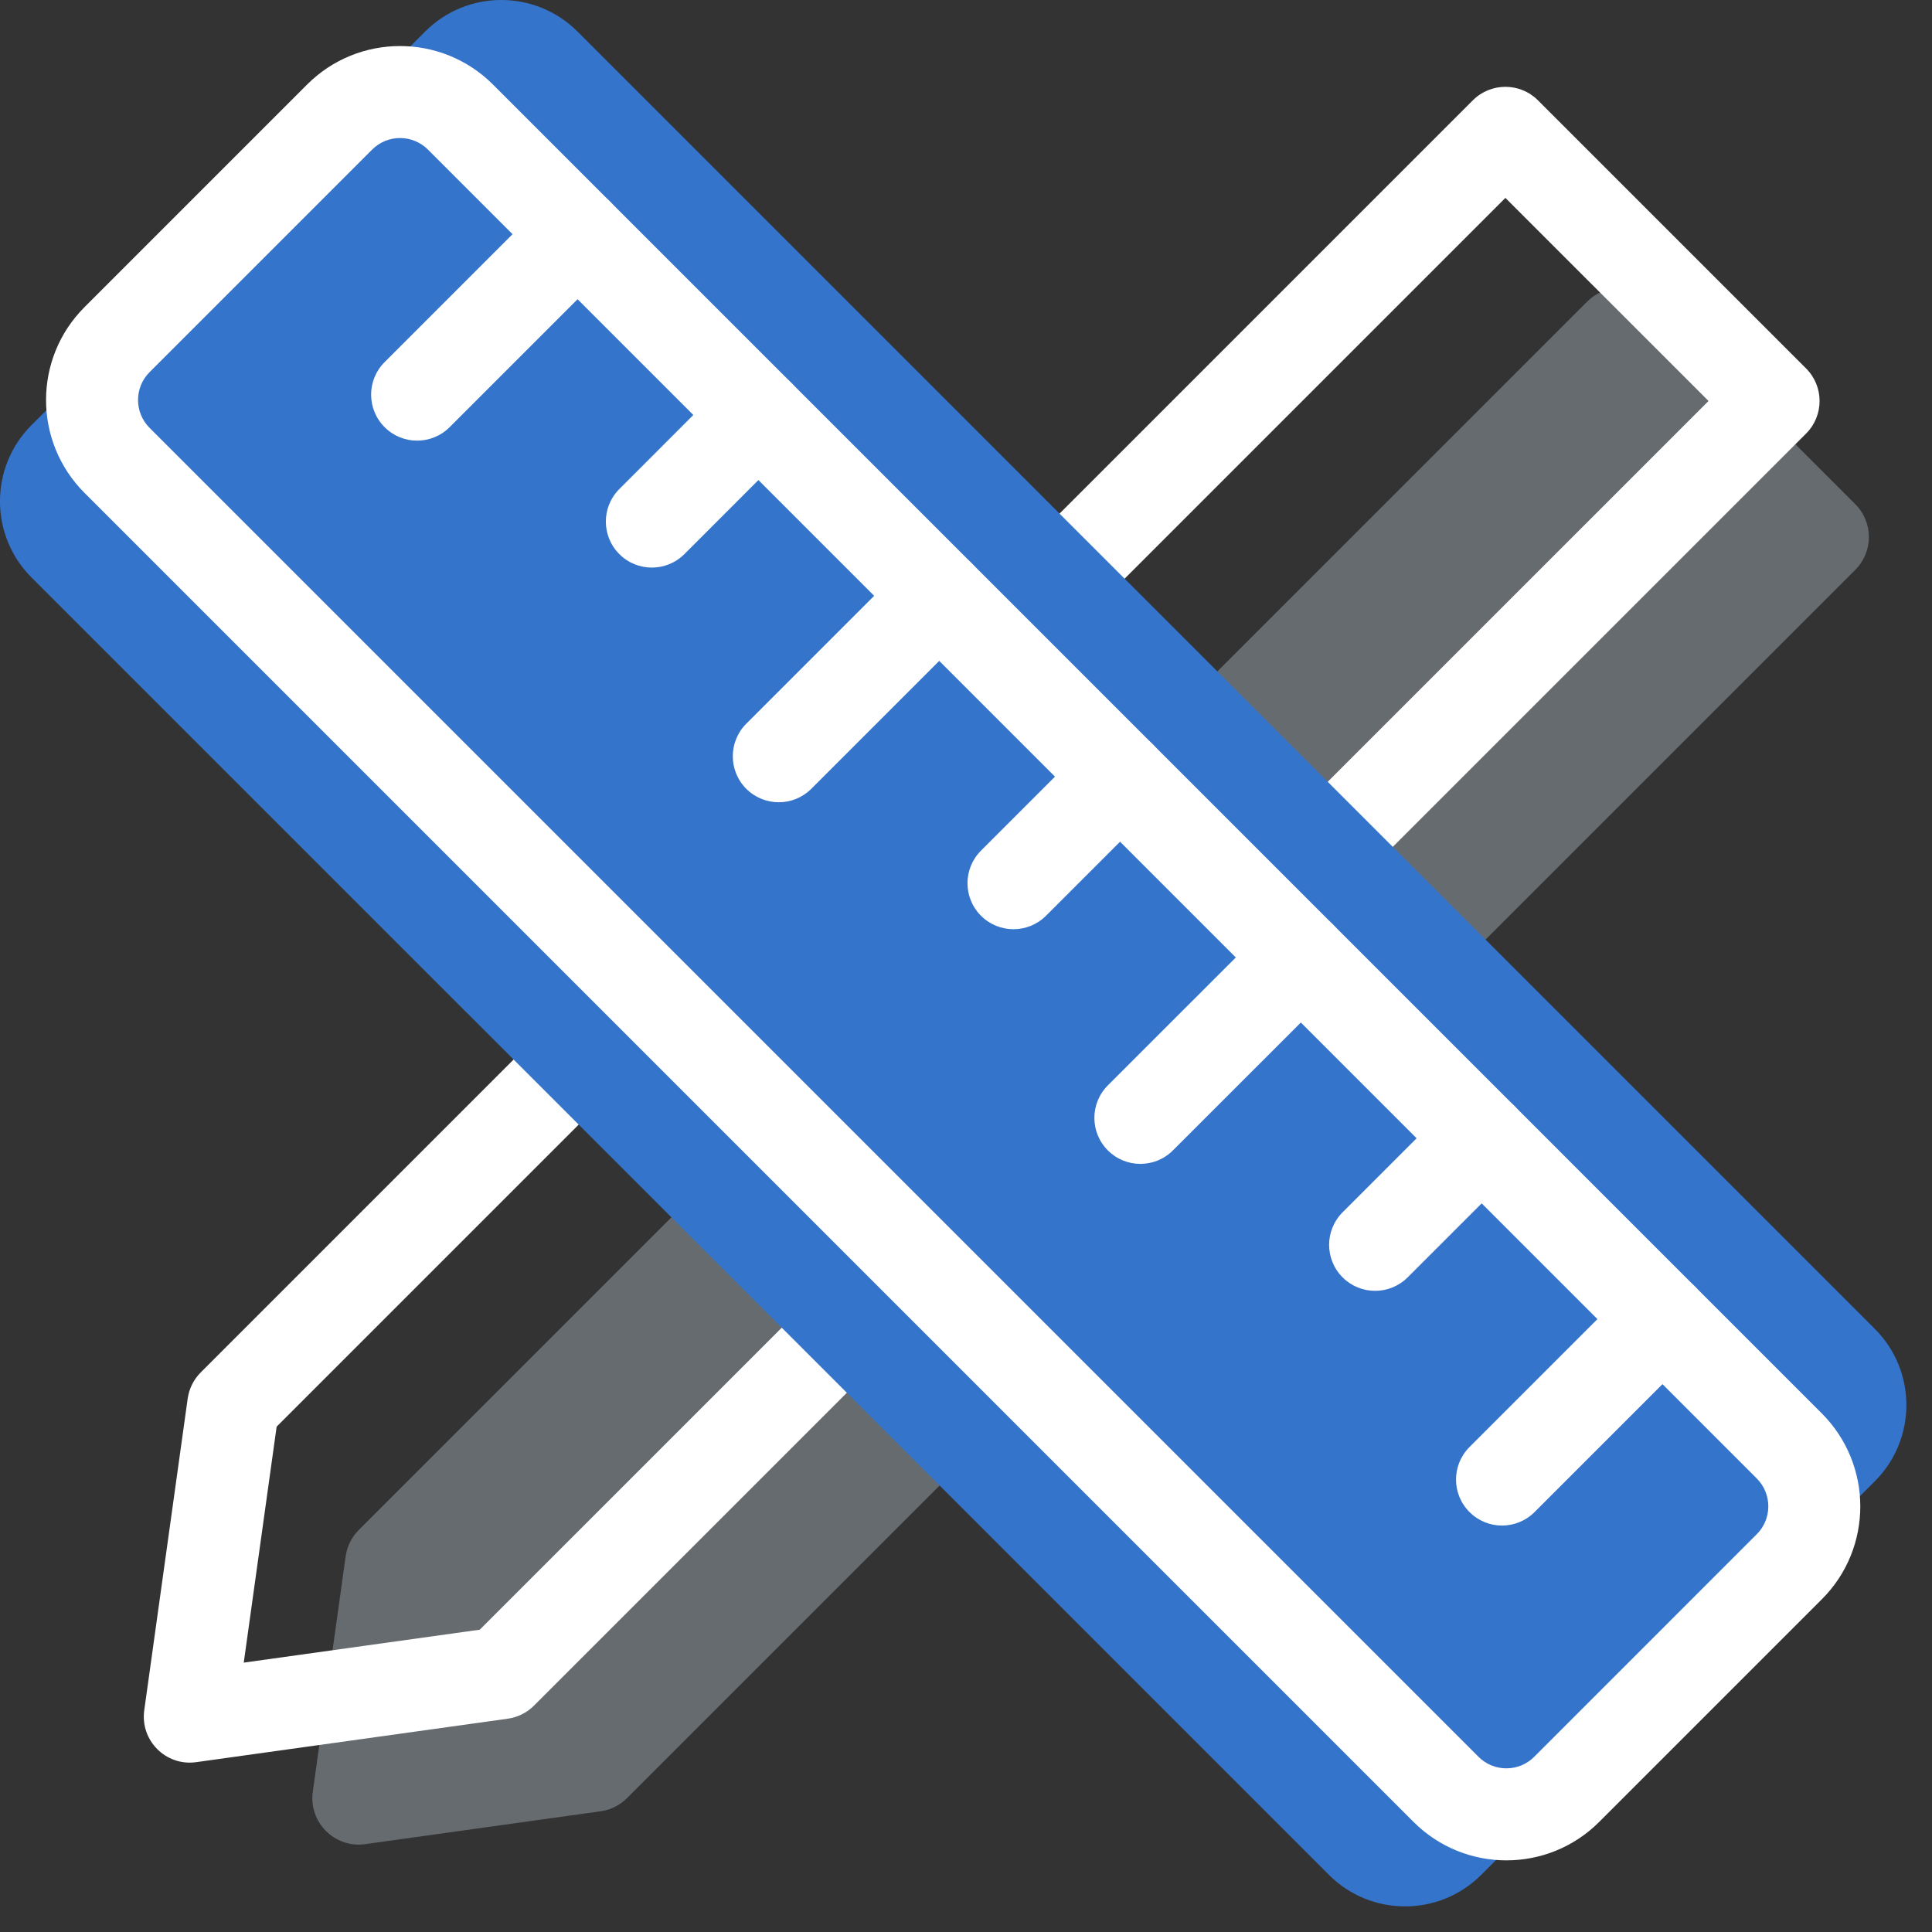
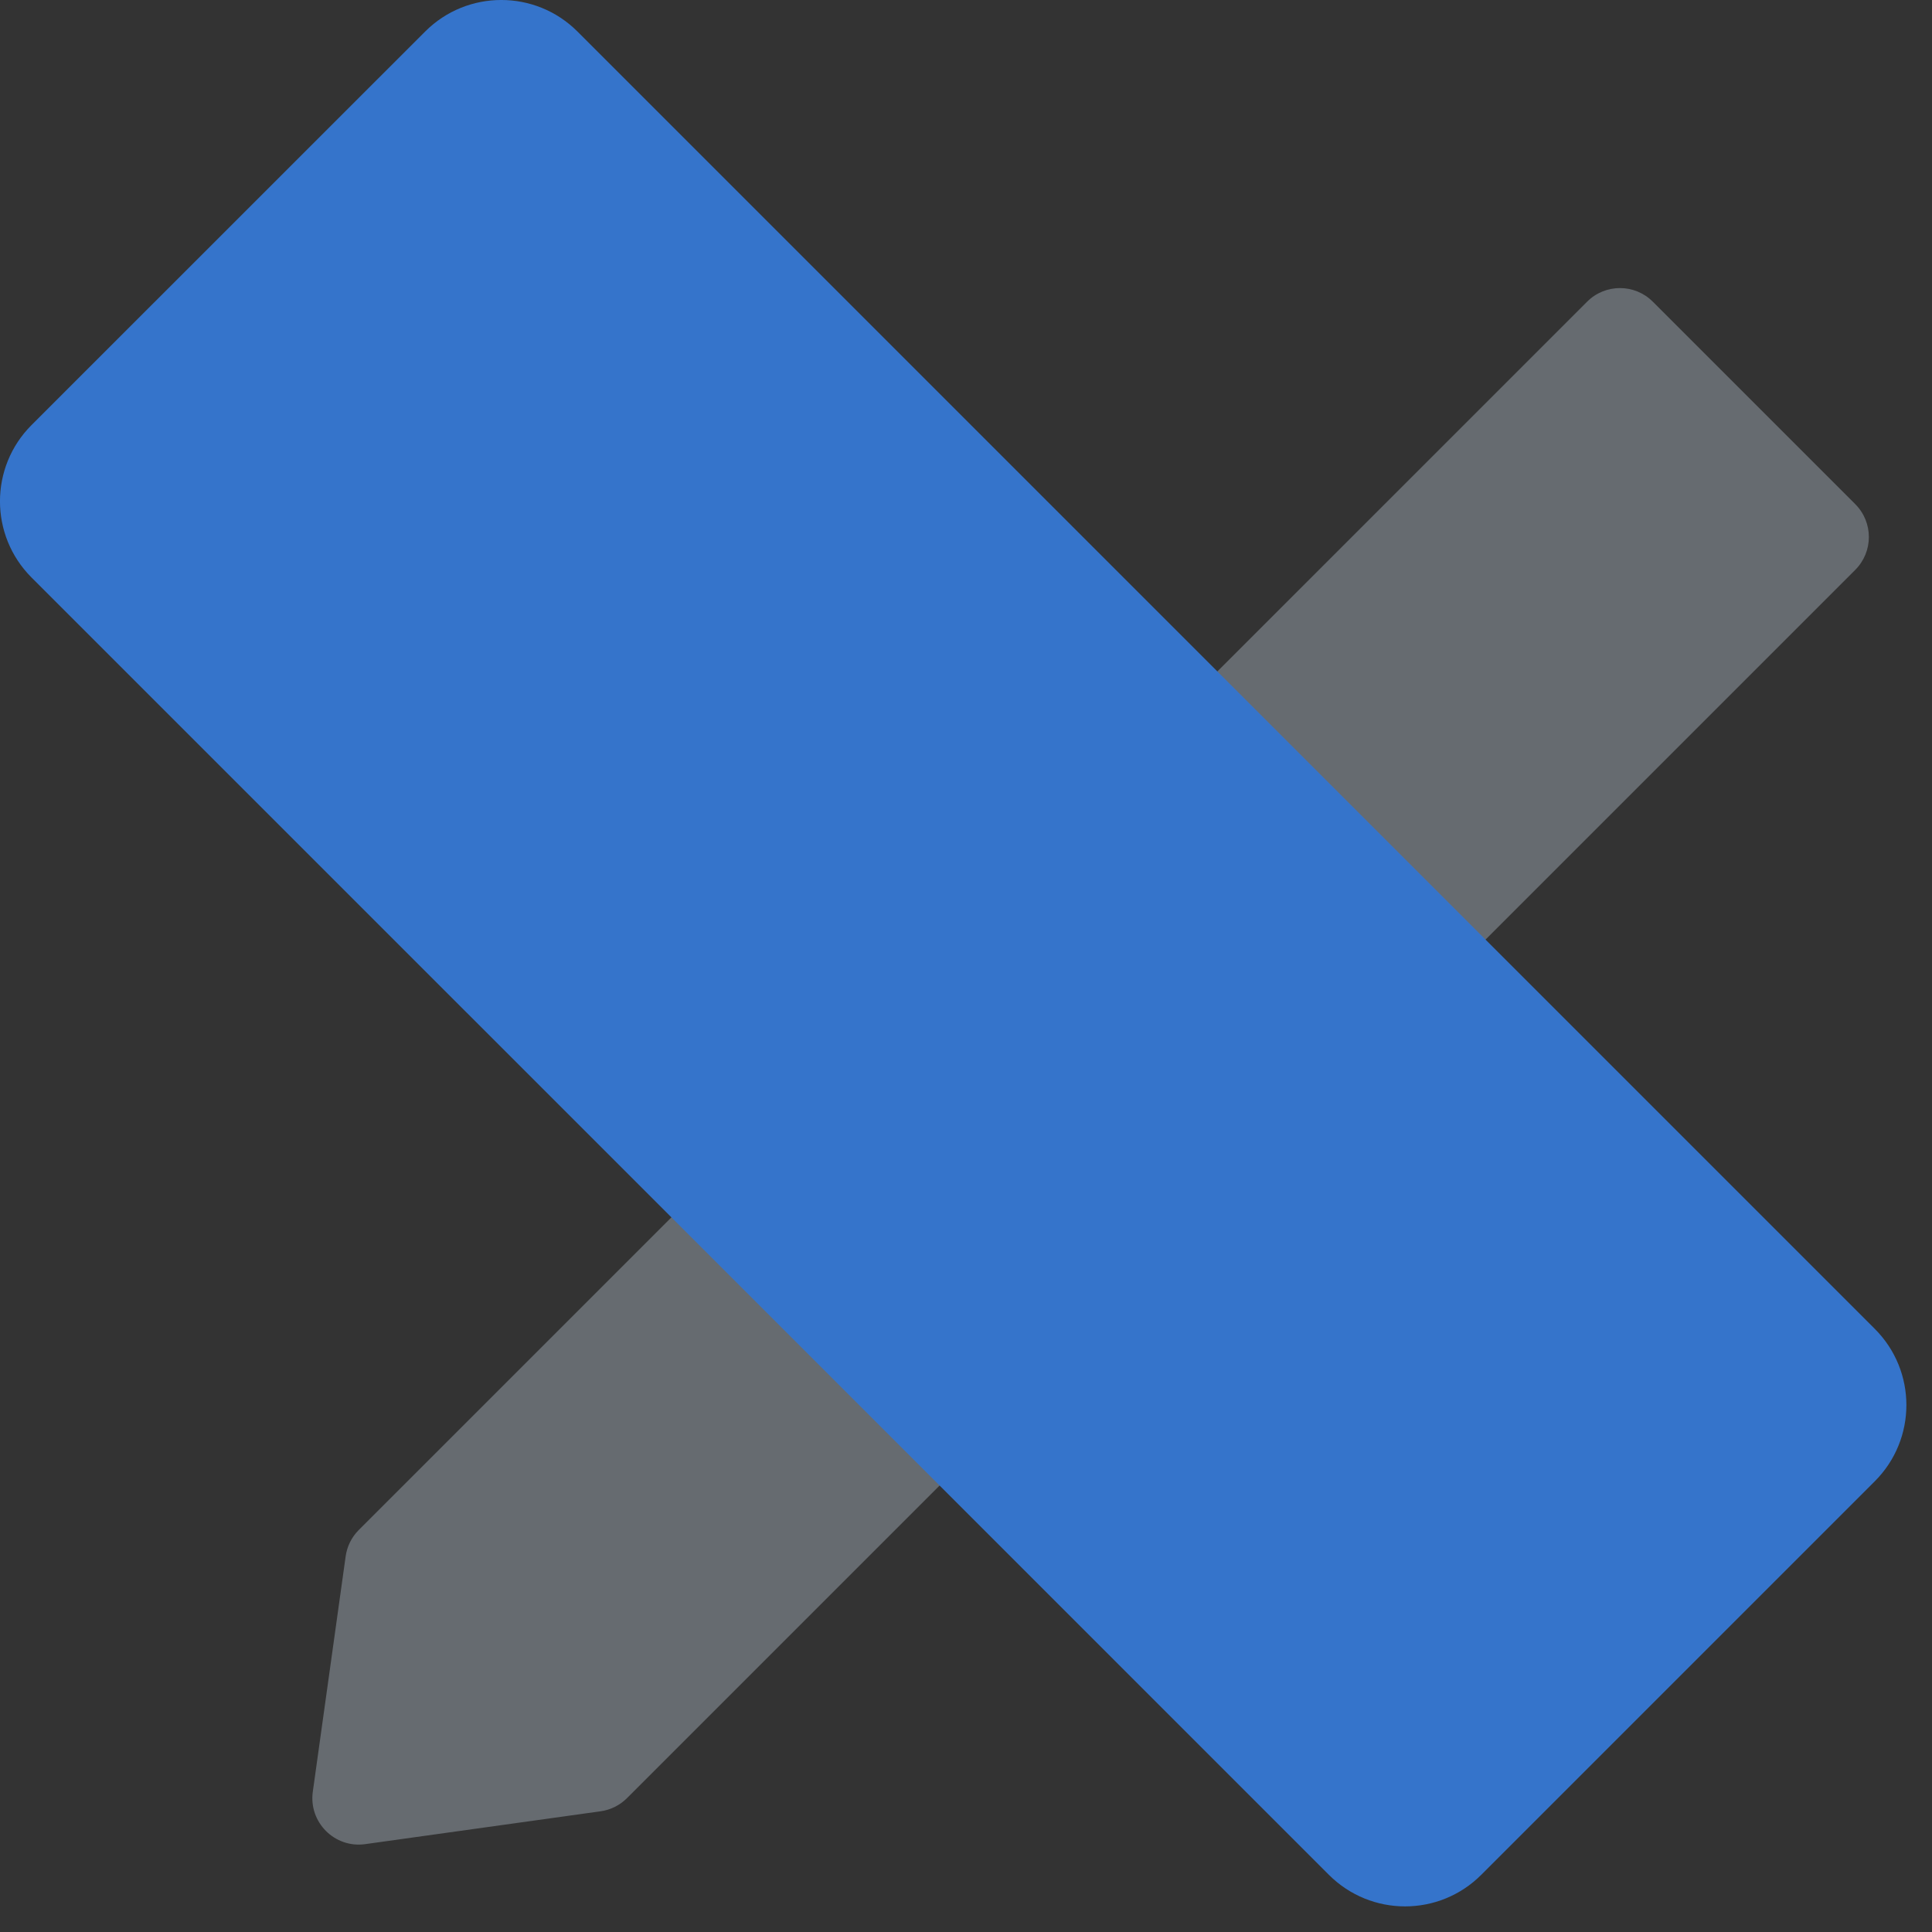
<svg xmlns="http://www.w3.org/2000/svg" width="42" height="42" viewBox="0 0 42 42">
  <rect x="0" y="0" width="42" height="42" fill="#333333" stroke="none" />
  <g fill="none" fill-rule="evenodd" transform="translate(0 -1)">
    <path fill="#DCEEFF" d="M13.629,40.091 L40.332,13.388 C40.726,12.993 40.726,12.355 40.332,11.96 L35.93,7.558 C35.536,7.164 34.897,7.164 34.503,7.558 L7.799,34.261 C7.644,34.416 7.544,34.617 7.514,34.835 L6.8,39.951 C6.708,40.614 7.275,41.183 7.939,41.09 L13.055,40.376 C13.273,40.346 13.474,40.246 13.629,40.091" opacity=".3" />
-     <path fill="#FFF" fill-rule="nonzero" d="M11.607,38.08 C11.453,38.233 11.254,38.333 11.038,38.363 L4.264,39.308 C3.607,39.4 3.044,38.837 3.136,38.179 L4.08,31.405 C4.11,31.19 4.209,30.99 4.363,30.836 L32.019,3.18 C32.41,2.79 33.043,2.79 33.433,3.18 L39.263,9.01 C39.654,9.401 39.654,10.034 39.263,10.425 L11.607,38.08 Z M10.43,36.428 L37.142,9.717 L32.726,5.302 L6.014,32.014 L5.299,37.144 L10.43,36.428 Z" />
    <path fill="#3574CB" d="M28.889,41.314 L0.685,13.111 C-0.229,12.196 -0.229,10.713 0.685,9.798 L9.242,1.243 C10.156,0.328 11.639,0.328 12.554,1.243 L40.757,29.446 C41.672,30.361 41.672,31.843 40.757,32.758 L32.201,41.314 C31.286,42.229 29.804,42.229 28.889,41.314" transform="translate(0 .443)" />
-     <path fill="#FFF" fill-rule="nonzero" d="M32.141,39.191 C32.476,39.526 33.018,39.526 33.353,39.191 L38.191,34.352 C38.525,34.019 38.525,33.476 38.191,33.141 L9.303,4.252 C8.968,3.917 8.424,3.917 8.09,4.252 L3.252,9.09 C2.917,9.424 2.917,9.967 3.252,10.302 L32.141,39.191 Z M30.727,40.605 L1.838,11.716 C0.722,10.6 0.722,8.791 1.838,7.676 L6.676,2.838 C7.791,1.722 9.6,1.722 10.717,2.838 L39.605,31.727 C40.72,32.844 40.72,34.653 39.605,35.767 L34.767,40.605 C33.652,41.722 31.843,41.722 30.727,40.605 Z" />
-     <path fill="#FFF" fill-rule="nonzero" d="M11.849 5.384L8.361 8.872C7.97 9.263 7.97 9.896 8.361 10.286 8.751 10.677 9.384 10.677 9.775 10.286L13.263 6.798C13.654 6.408 13.654 5.775 13.263 5.384 12.872 4.994 12.239 4.994 11.849 5.384zM15.779 9.315L13.463 11.632C13.073 12.023 13.073 12.656 13.464 13.046 13.854 13.437 14.487 13.436 14.878 13.046L17.194 10.729C17.584 10.338 17.584 9.705 17.194 9.315 16.803 8.924 16.17 8.924 15.779 9.315zM19.71 13.246L16.223 16.733C15.833 17.124 15.833 17.757 16.223 18.148 16.614 18.538 17.247 18.538 17.637 18.148L21.124 14.661C21.515 14.27 21.515 13.637 21.124 13.246 20.734 12.856 20.101 12.856 19.71 13.246zM23.641 17.177L21.325 19.493C20.935 19.884 20.935 20.517 21.325 20.907 21.716 21.298 22.349 21.298 22.74 20.907L25.056 18.591C25.446 18.201 25.446 17.568 25.056 17.177 24.665 16.787 24.032 16.787 23.641 17.177zM27.572 21.108L24.084 24.595C23.693 24.985 23.693 25.618 24.084 26.009 24.474 26.399 25.107 26.4 25.498 26.009L28.986 22.522C29.377 22.132 29.377 21.498 28.986 21.108 28.596 20.717 27.963 20.717 27.572 21.108zM31.503 25.038L29.187 27.354C28.796 27.745 28.796 28.378 29.187 28.769 29.577 29.159 30.21 29.159 30.601 28.769L32.917 26.453C33.307 26.062 33.307 25.429 32.917 25.038 32.526 24.648 31.893 24.648 31.503 25.038zM35.434 28.969L31.946 32.457C31.555 32.848 31.555 33.481 31.946 33.871 32.336 34.262 32.969 34.262 33.36 33.871L36.848 30.383C37.239 29.993 37.239 29.36 36.848 28.969 36.457 28.579 35.824 28.579 35.434 28.969z" />
  </g>
</svg>